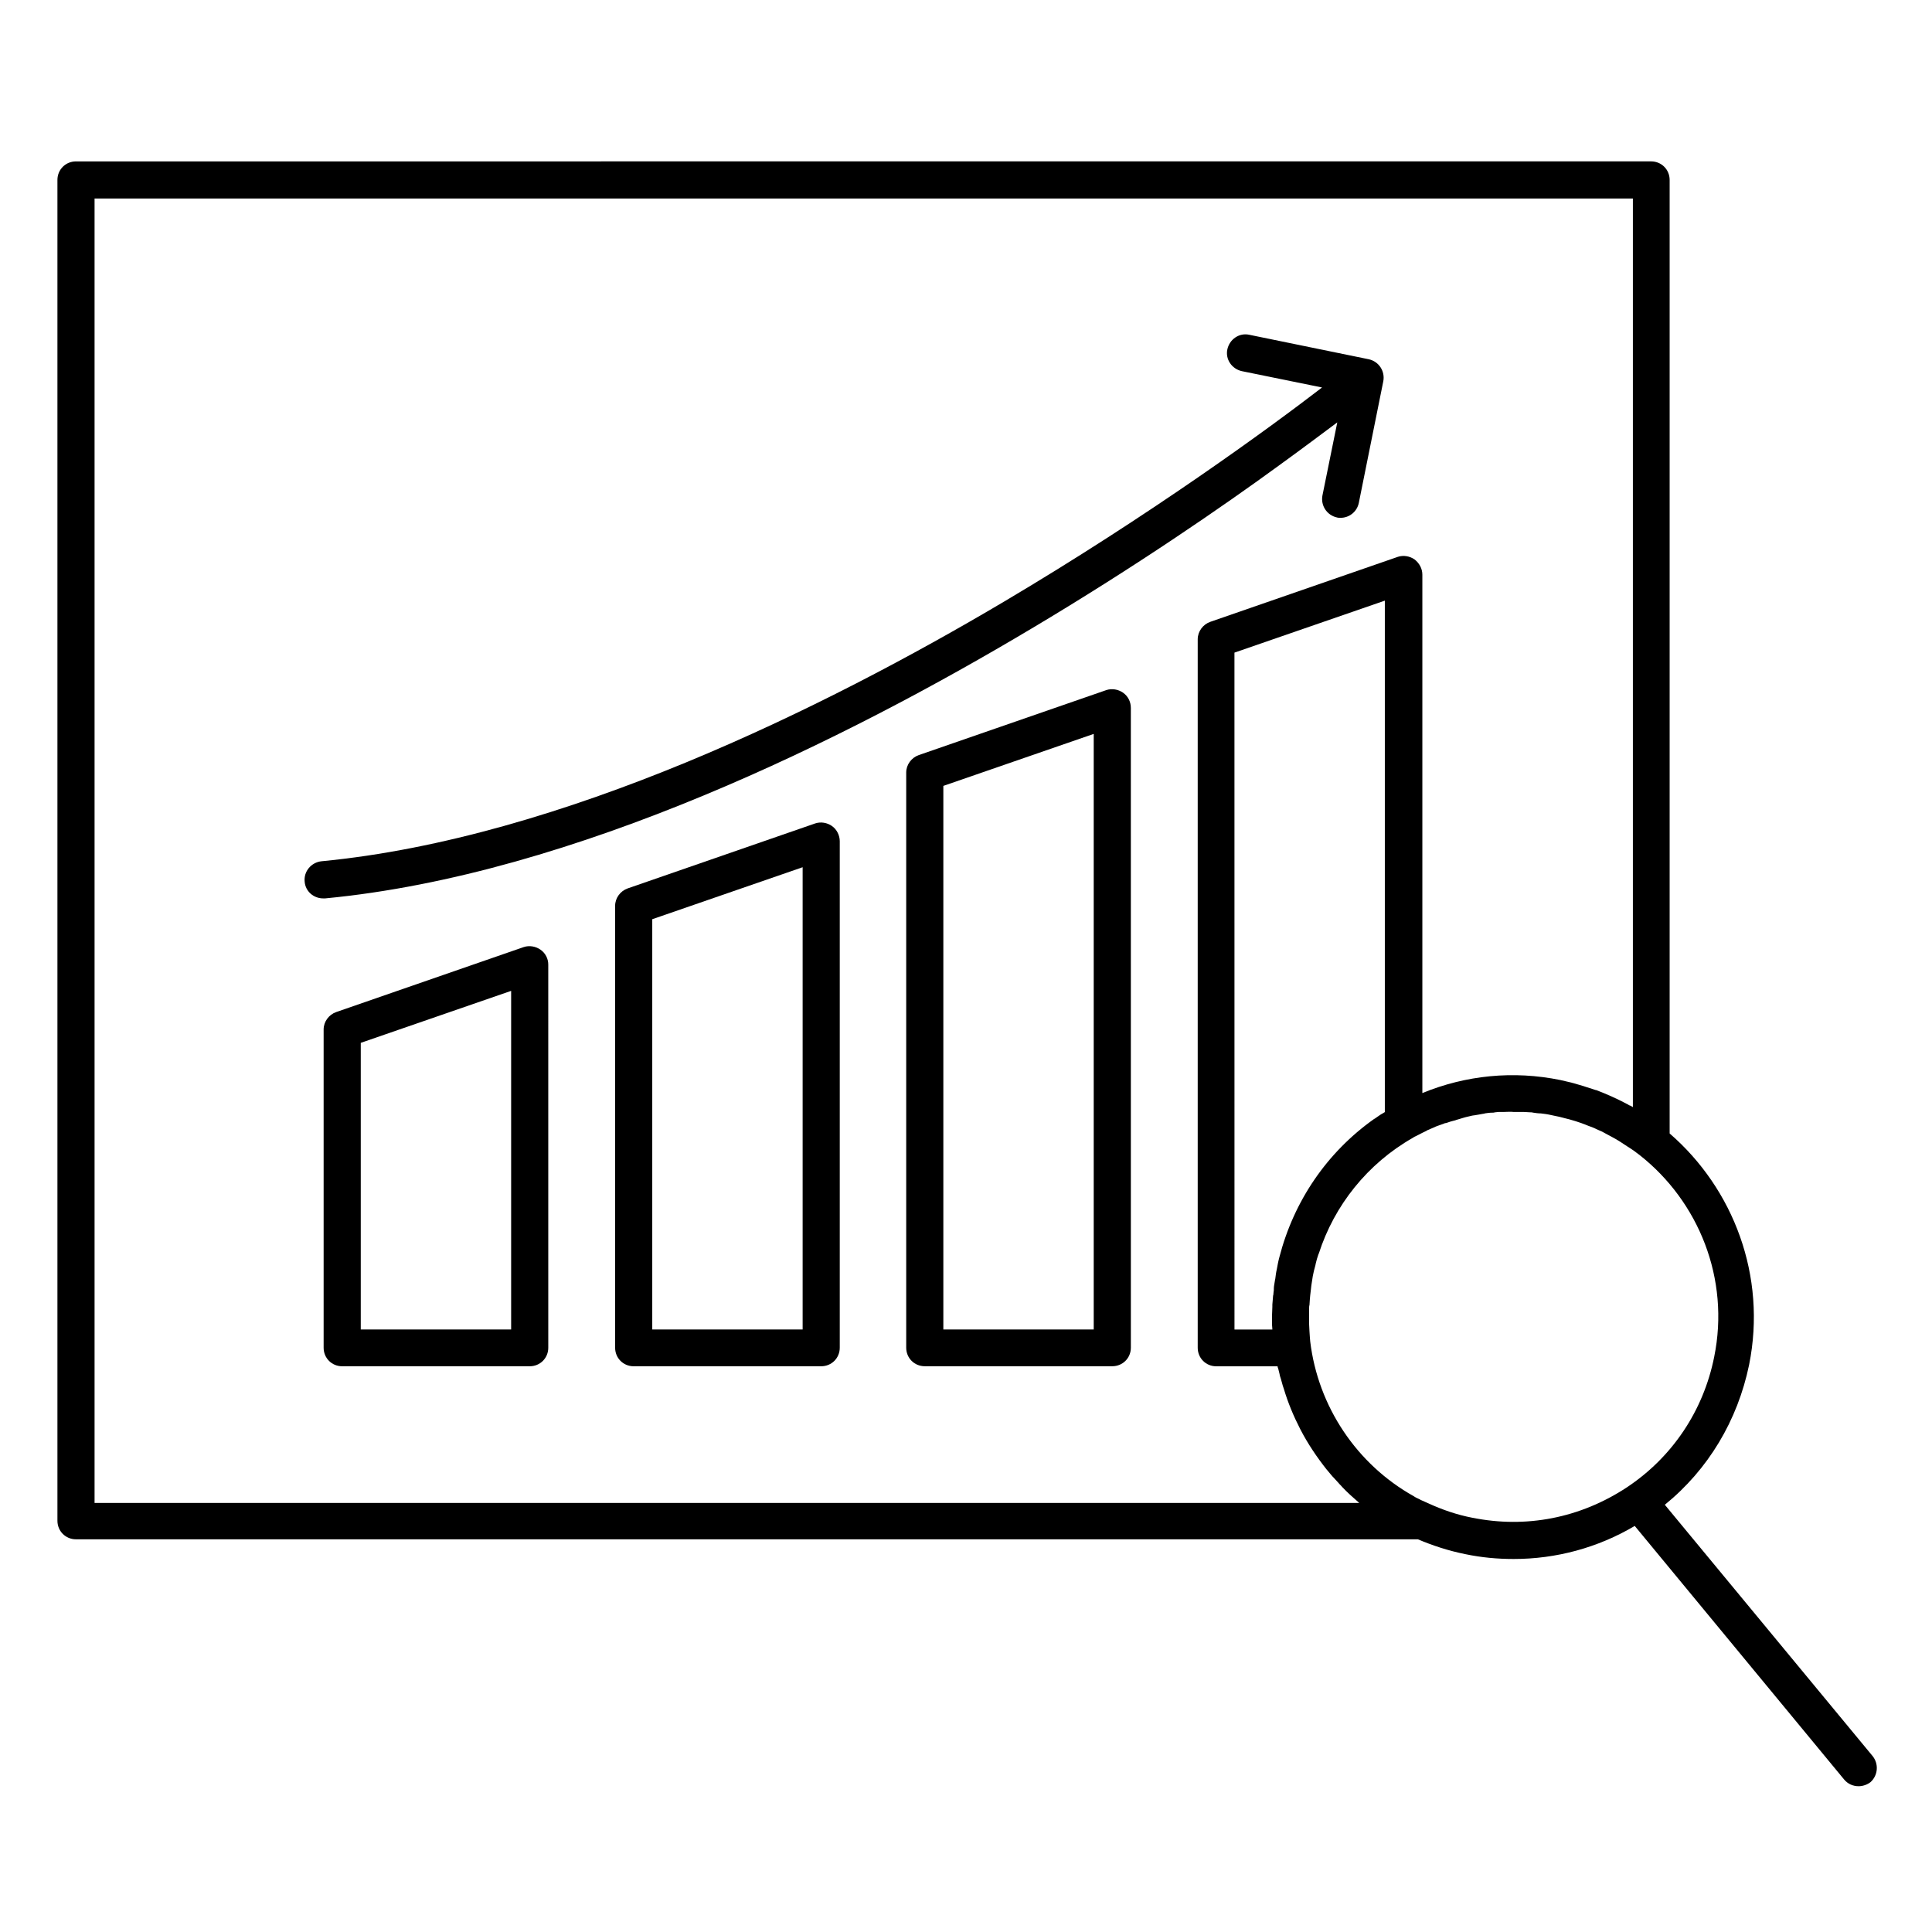
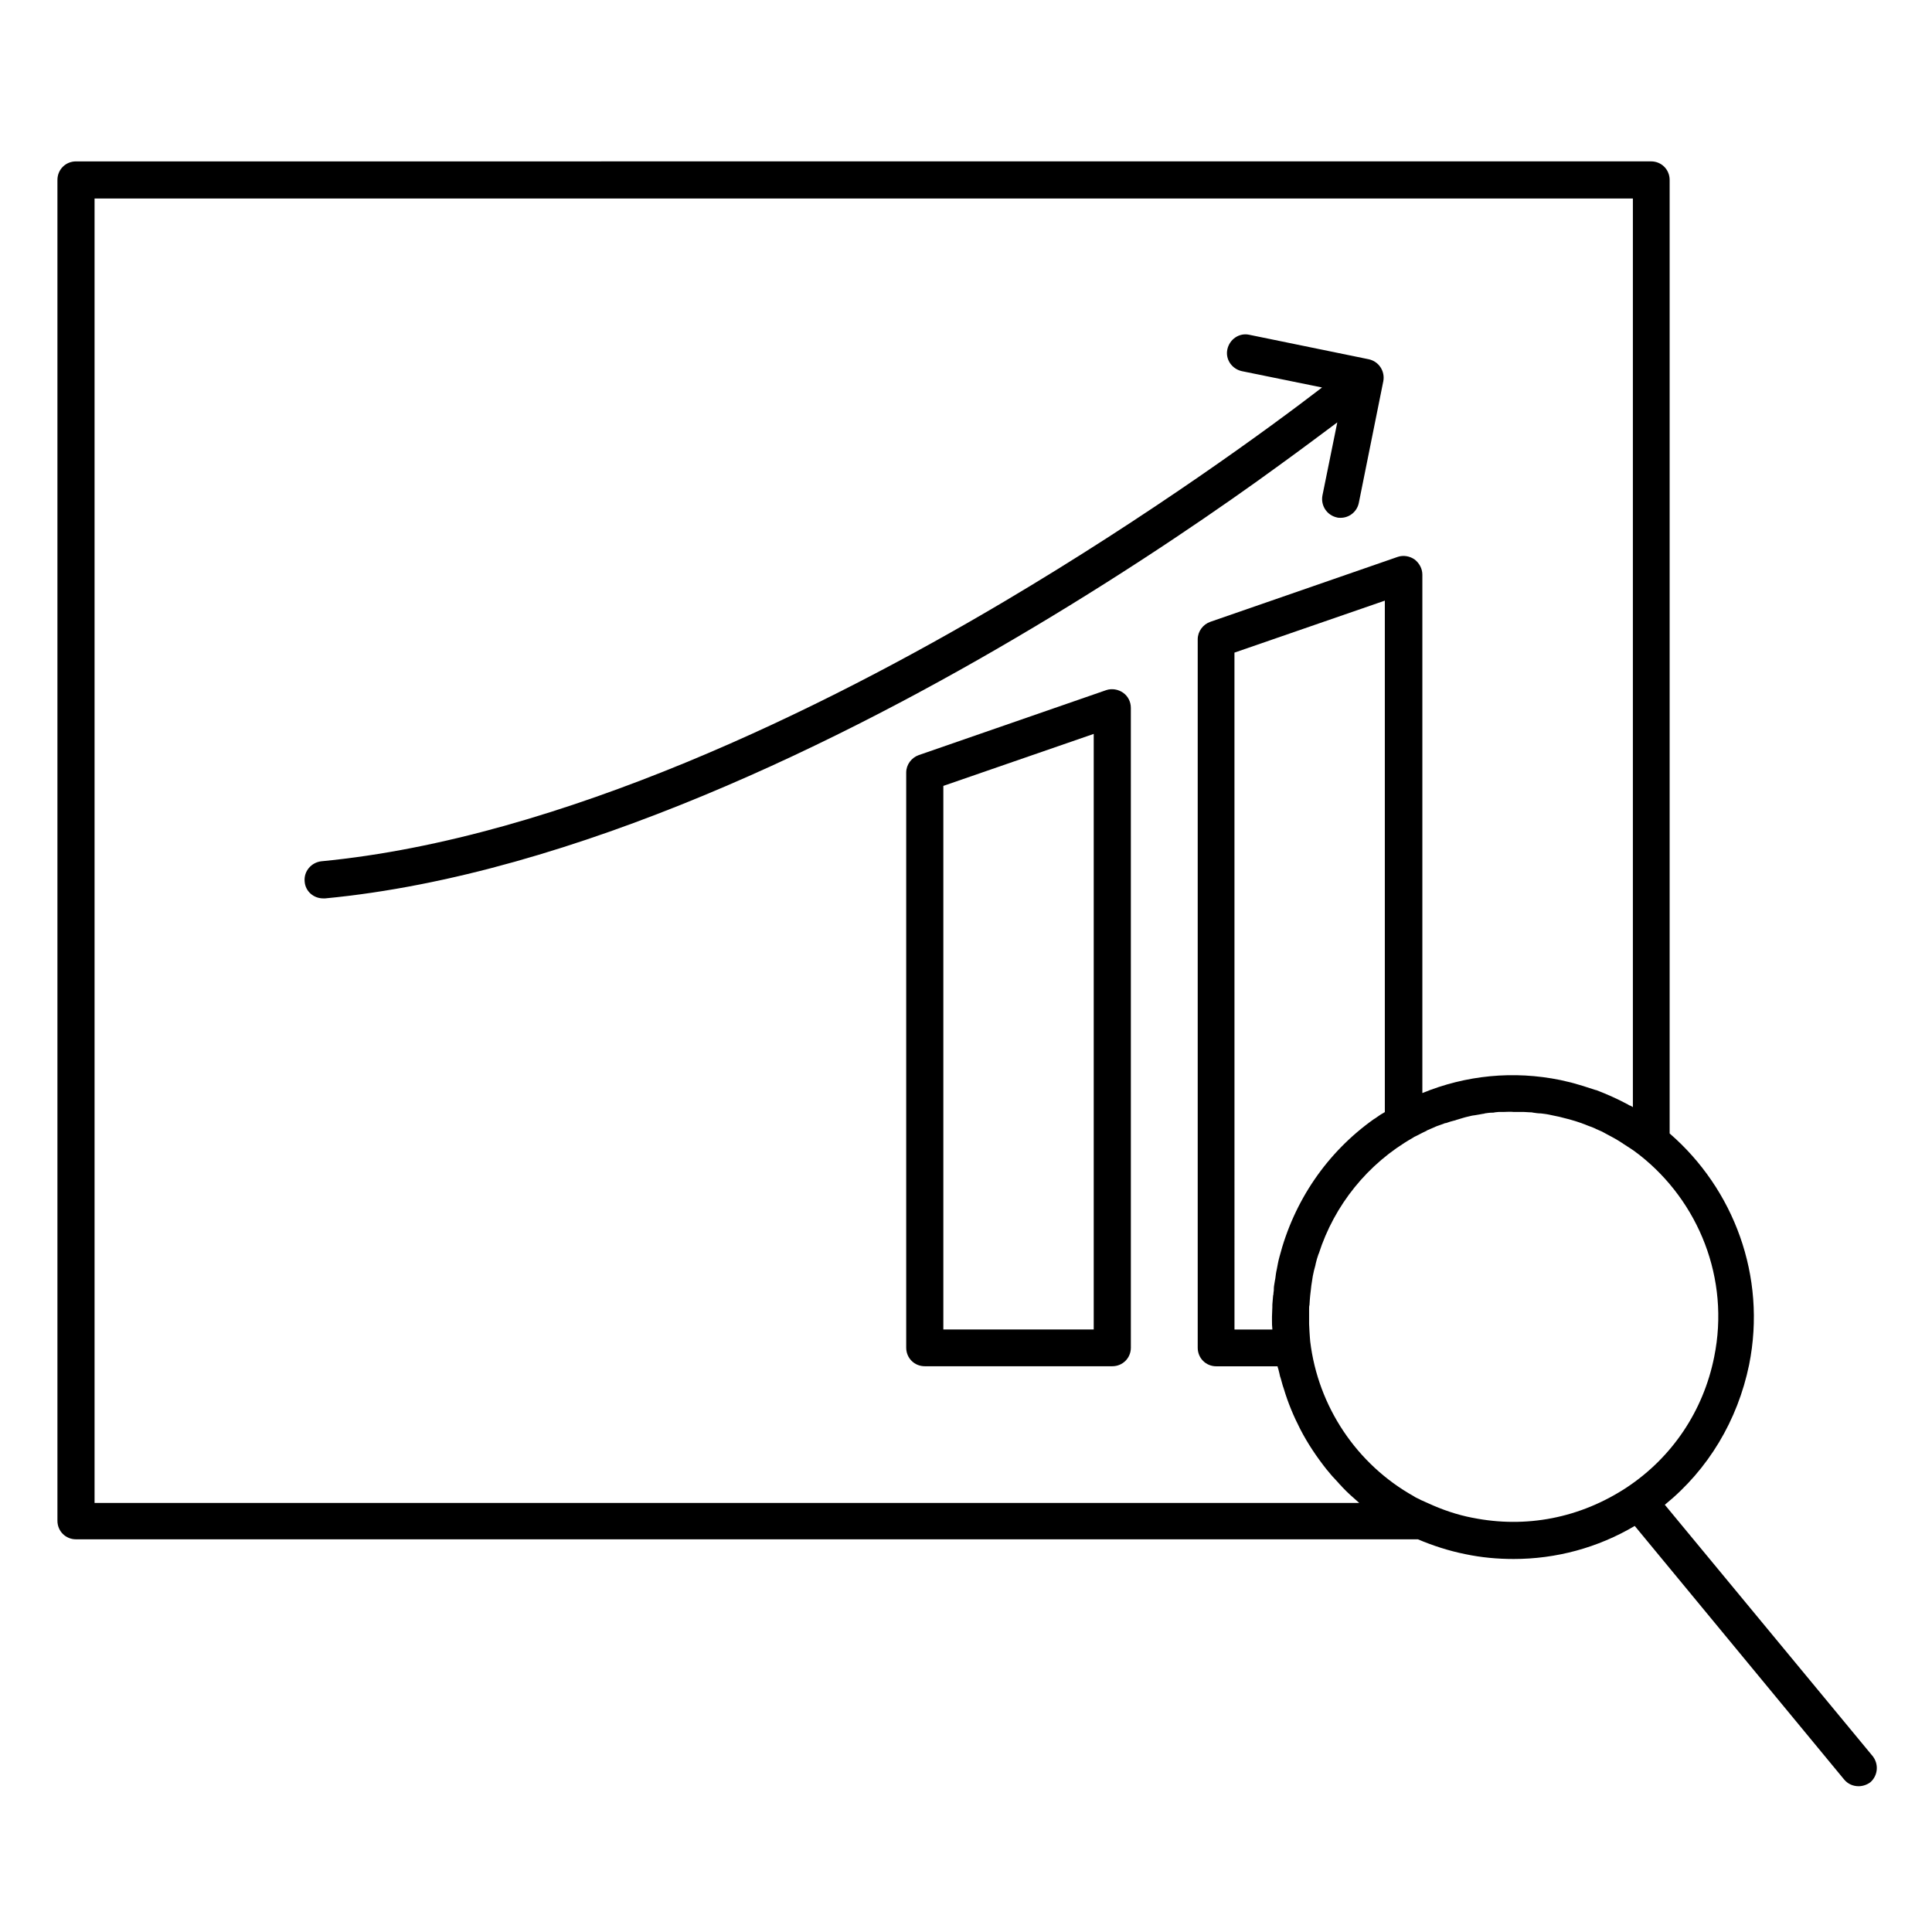
<svg xmlns="http://www.w3.org/2000/svg" fill="#000000" width="800px" height="800px" version="1.1" viewBox="144 144 512 512">
  <g>
-     <path d="m364.48 362.9c-1.277-0.887-2.953-1.18-4.43-0.688l-49.691 17.219c-1.969 0.688-3.344 2.559-3.344 4.625v117.1c0 2.754 2.164 4.922 4.922 4.922l49.688-0.004c2.754 0 4.922-2.164 4.922-4.922v-134.21c0-1.574-0.789-3.148-2.066-4.035zm-7.773 133.43h-39.852v-108.73l39.852-13.777z" />
-     <path d="m287.23 395.67c-1.277-0.887-2.953-1.18-4.43-0.688l-49.691 17.219c-1.969 0.688-3.344 2.559-3.344 4.625v84.328c0 2.754 2.164 4.922 4.922 4.922h49.691c2.754 0 4.922-2.164 4.922-4.922l-0.004-101.55c0-1.574-0.785-3.051-2.066-3.938zm-7.773 100.66h-39.852v-75.965l39.852-13.777z" />
    <path d="m441.62 327.57c-1.277-0.887-2.953-1.18-4.43-0.688l-49.691 17.219c-1.969 0.688-3.344 2.559-3.344 4.625v152.42c0 2.754 2.164 4.922 4.922 4.922h49.691c2.754 0 4.922-2.164 4.922-4.922l-0.004-169.54c0-1.672-0.785-3.148-2.066-4.035zm-7.773 168.76h-39.852v-144.06l39.852-13.777z" />
    <path d="m417.41 310.55c27.75-16.531 50.973-32.57 65.535-43.199 6.394-4.625 11.609-8.562 15.449-11.414l-3.938 19.387c-0.492 2.656 1.18 5.215 3.836 5.805 0.297 0.098 0.688 0.098 0.984 0.098 2.262 0 4.328-1.574 4.82-3.938l6.496-32.273c0.492-2.656-1.18-5.215-3.836-5.805l-31.684-6.492c-2.656-0.59-5.215 1.18-5.805 3.836-0.59 2.656 1.18 5.215 3.836 5.805l21.254 4.328c-14.07 10.824-45.461 33.75-84.328 56.777-47.332 28.043-117.2 62.68-180.86 68.781-2.656 0.297-4.723 2.656-4.43 5.41 0.195 2.559 2.363 4.43 4.922 4.43h0.492c66.223-6.293 138.45-42.406 187.25-71.535z" />
    <path d="m640.2 609.3-55.004-66.52c11.512-9.348 19.285-22.336 22.336-37.098 4.723-23.52-4.133-46.641-21.059-61.305v-252.69c0-2.754-2.164-4.922-4.922-4.922l-417.41 0.004c-2.754 0-4.922 2.164-4.922 4.922v355.32c0 2.754 2.164 4.922 4.922 4.922h355.62c3.938 1.672 8.168 3.051 12.594 3.938 4.231 0.887 8.461 1.277 12.793 1.277 11.219 0 22.238-2.953 32.078-8.758l55.496 67.207c0.984 1.18 2.363 1.77 3.836 1.77 1.082 0 2.262-0.395 3.148-1.082 1.973-1.773 2.269-4.824 0.5-6.988zm-471.14-67.207v-345.48h407.67v240.79c-0.297-0.195-0.59-0.395-0.984-0.492-0.098-0.098-0.195-0.098-0.297-0.195-2.754-1.477-5.609-2.754-8.461-3.836h-0.098c-0.887-0.297-1.77-0.59-2.754-0.887-0.195-0.098-0.395-0.098-0.59-0.195-0.789-0.195-1.574-0.492-2.363-0.688-0.195-0.098-0.492-0.098-0.688-0.195-0.984-0.195-1.969-0.492-2.953-0.688-12.496-2.559-25.094-1.277-36.605 3.445v-137.38c0-1.574-0.789-3.051-2.066-4.035-1.277-0.887-2.953-1.18-4.43-0.688l-49.691 17.219c-1.969 0.688-3.344 2.559-3.344 4.625v187.75c0 2.754 2.164 4.922 4.922 4.922h16.234c0 0.195 0.098 0.395 0.195 0.688 0.098 0.395 0.195 0.789 0.297 1.18 0.098 0.492 0.195 0.984 0.395 1.477 0.195 0.59 0.297 1.18 0.492 1.77 0.098 0.297 0.195 0.59 0.297 0.887 1.082 3.641 2.559 7.184 4.328 10.629 1.969 3.836 4.43 7.477 7.086 10.824l0.098 0.098c0.59 0.688 1.18 1.477 1.871 2.164 0.395 0.395 0.688 0.789 1.082 1.18 0.297 0.395 0.688 0.688 0.984 1.082 1.379 1.477 2.953 2.856 4.527 4.231l-335.16 0.004zm313.99-64.945c-0.297 1.082-0.492 2.164-0.688 3.246-0.195 0.789-0.297 1.672-0.395 2.461 0 0.195-0.098 0.297-0.098 0.492s-0.098 0.395-0.098 0.59c-0.098 0.59-0.195 1.082-0.195 1.672v0.297c0 0.297-0.098 0.492-0.098 0.789 0 0.195 0 0.395-0.098 0.688-0.098 0.789-0.098 1.574-0.195 2.363v0.59c0 0.887-0.098 1.77-0.098 2.559v0.984c0 0.789 0 1.574 0.098 2.363v0.098h-10.035l-0.008-179.39 39.852-13.777v135.59h-0.098c-0.395 0.297-0.887 0.492-1.277 0.789-0.395 0.297-0.887 0.59-1.277 0.887-0.098 0-0.098 0.098-0.195 0.098-12.5 8.855-21.258 21.746-25.098 36.605zm51.168 69.078c-4.133-0.789-8.07-2.164-11.711-3.836-0.59-0.297-1.18-0.492-1.77-0.789-0.297-0.098-0.492-0.297-0.789-0.395-0.395-0.195-0.887-0.395-1.277-0.688-15.152-8.461-25.387-23.812-27.453-41.031 0-0.395-0.098-0.789-0.098-1.18 0-0.492-0.098-0.984-0.098-1.477 0-0.688-0.098-1.277-0.098-1.969v-1.379-1.18-1.379c0-0.395 0-0.789 0.098-1.082 0-0.492 0.098-0.984 0.098-1.477 0-0.395 0.098-0.688 0.098-1.082 0.098-0.59 0.098-1.082 0.195-1.672 0-0.297 0.098-0.59 0.098-0.887 0.098-0.887 0.297-1.672 0.395-2.559 0.195-0.984 0.395-1.871 0.688-2.856 0-0.195 0.098-0.297 0.098-0.492 0.195-0.789 0.395-1.574 0.688-2.363 0-0.098 0.098-0.195 0.098-0.195 4.133-12.891 12.988-23.91 24.895-30.699 0.297-0.195 0.59-0.395 0.887-0.492 0.195-0.098 0.395-0.195 0.59-0.297 0.688-0.395 1.379-0.688 2.164-1.082 0 0 0.098 0 0.098-0.098 0.688-0.297 1.379-0.59 2.066-0.887 0.195-0.098 0.395-0.195 0.688-0.297 0.59-0.195 1.082-0.395 1.672-0.59 0.195-0.098 0.395-0.195 0.688-0.195 0.789-0.297 1.477-0.492 2.262-0.688 0.098 0 0.195 0 0.297-0.098 0.688-0.195 1.379-0.395 1.969-0.59 0.195-0.098 0.492-0.098 0.688-0.195 0.59-0.098 1.082-0.297 1.672-0.395 0.195 0 0.395-0.098 0.688-0.098 0.789-0.098 1.574-0.297 2.262-0.395 0.098 0 0.297 0 0.395-0.098 0.688-0.098 1.277-0.195 1.969-0.195 0.297 0 0.492 0 0.789-0.098 0.59-0.098 1.18-0.098 1.77-0.098h0.688c0.789 0 1.574-0.098 2.363 0h1.672 0.984c0.59 0 1.18 0.098 1.77 0.098 0.297 0 0.59 0 0.887 0.098 0.688 0.098 1.277 0.195 1.969 0.195 0.297 0 0.492 0.098 0.789 0.098 0.887 0.098 1.77 0.297 2.656 0.492 0.984 0.195 1.969 0.395 2.953 0.688 0.395 0.098 0.789 0.195 1.18 0.297 0.59 0.195 1.082 0.297 1.672 0.492 0.492 0.195 0.984 0.297 1.477 0.492 0.395 0.195 0.887 0.297 1.277 0.492 0.492 0.195 0.984 0.395 1.574 0.59 0.395 0.195 0.789 0.297 1.082 0.492 0.492 0.195 1.082 0.492 1.574 0.688 0.395 0.195 0.688 0.395 1.082 0.59 0.492 0.297 0.984 0.492 1.477 0.789 0.789 0.395 1.574 0.887 2.363 1.379 0.297 0.195 0.59 0.395 0.887 0.59 0.59 0.395 1.082 0.688 1.672 1.082 0.297 0.195 0.59 0.395 0.887 0.59 0.492 0.395 1.082 0.789 1.574 1.18 15.645 12.301 24.008 32.766 19.777 53.531-2.856 14.27-11.121 26.566-23.125 34.539-12.383 8.164-26.75 10.918-40.922 8.066z" />
  </g>
</svg>